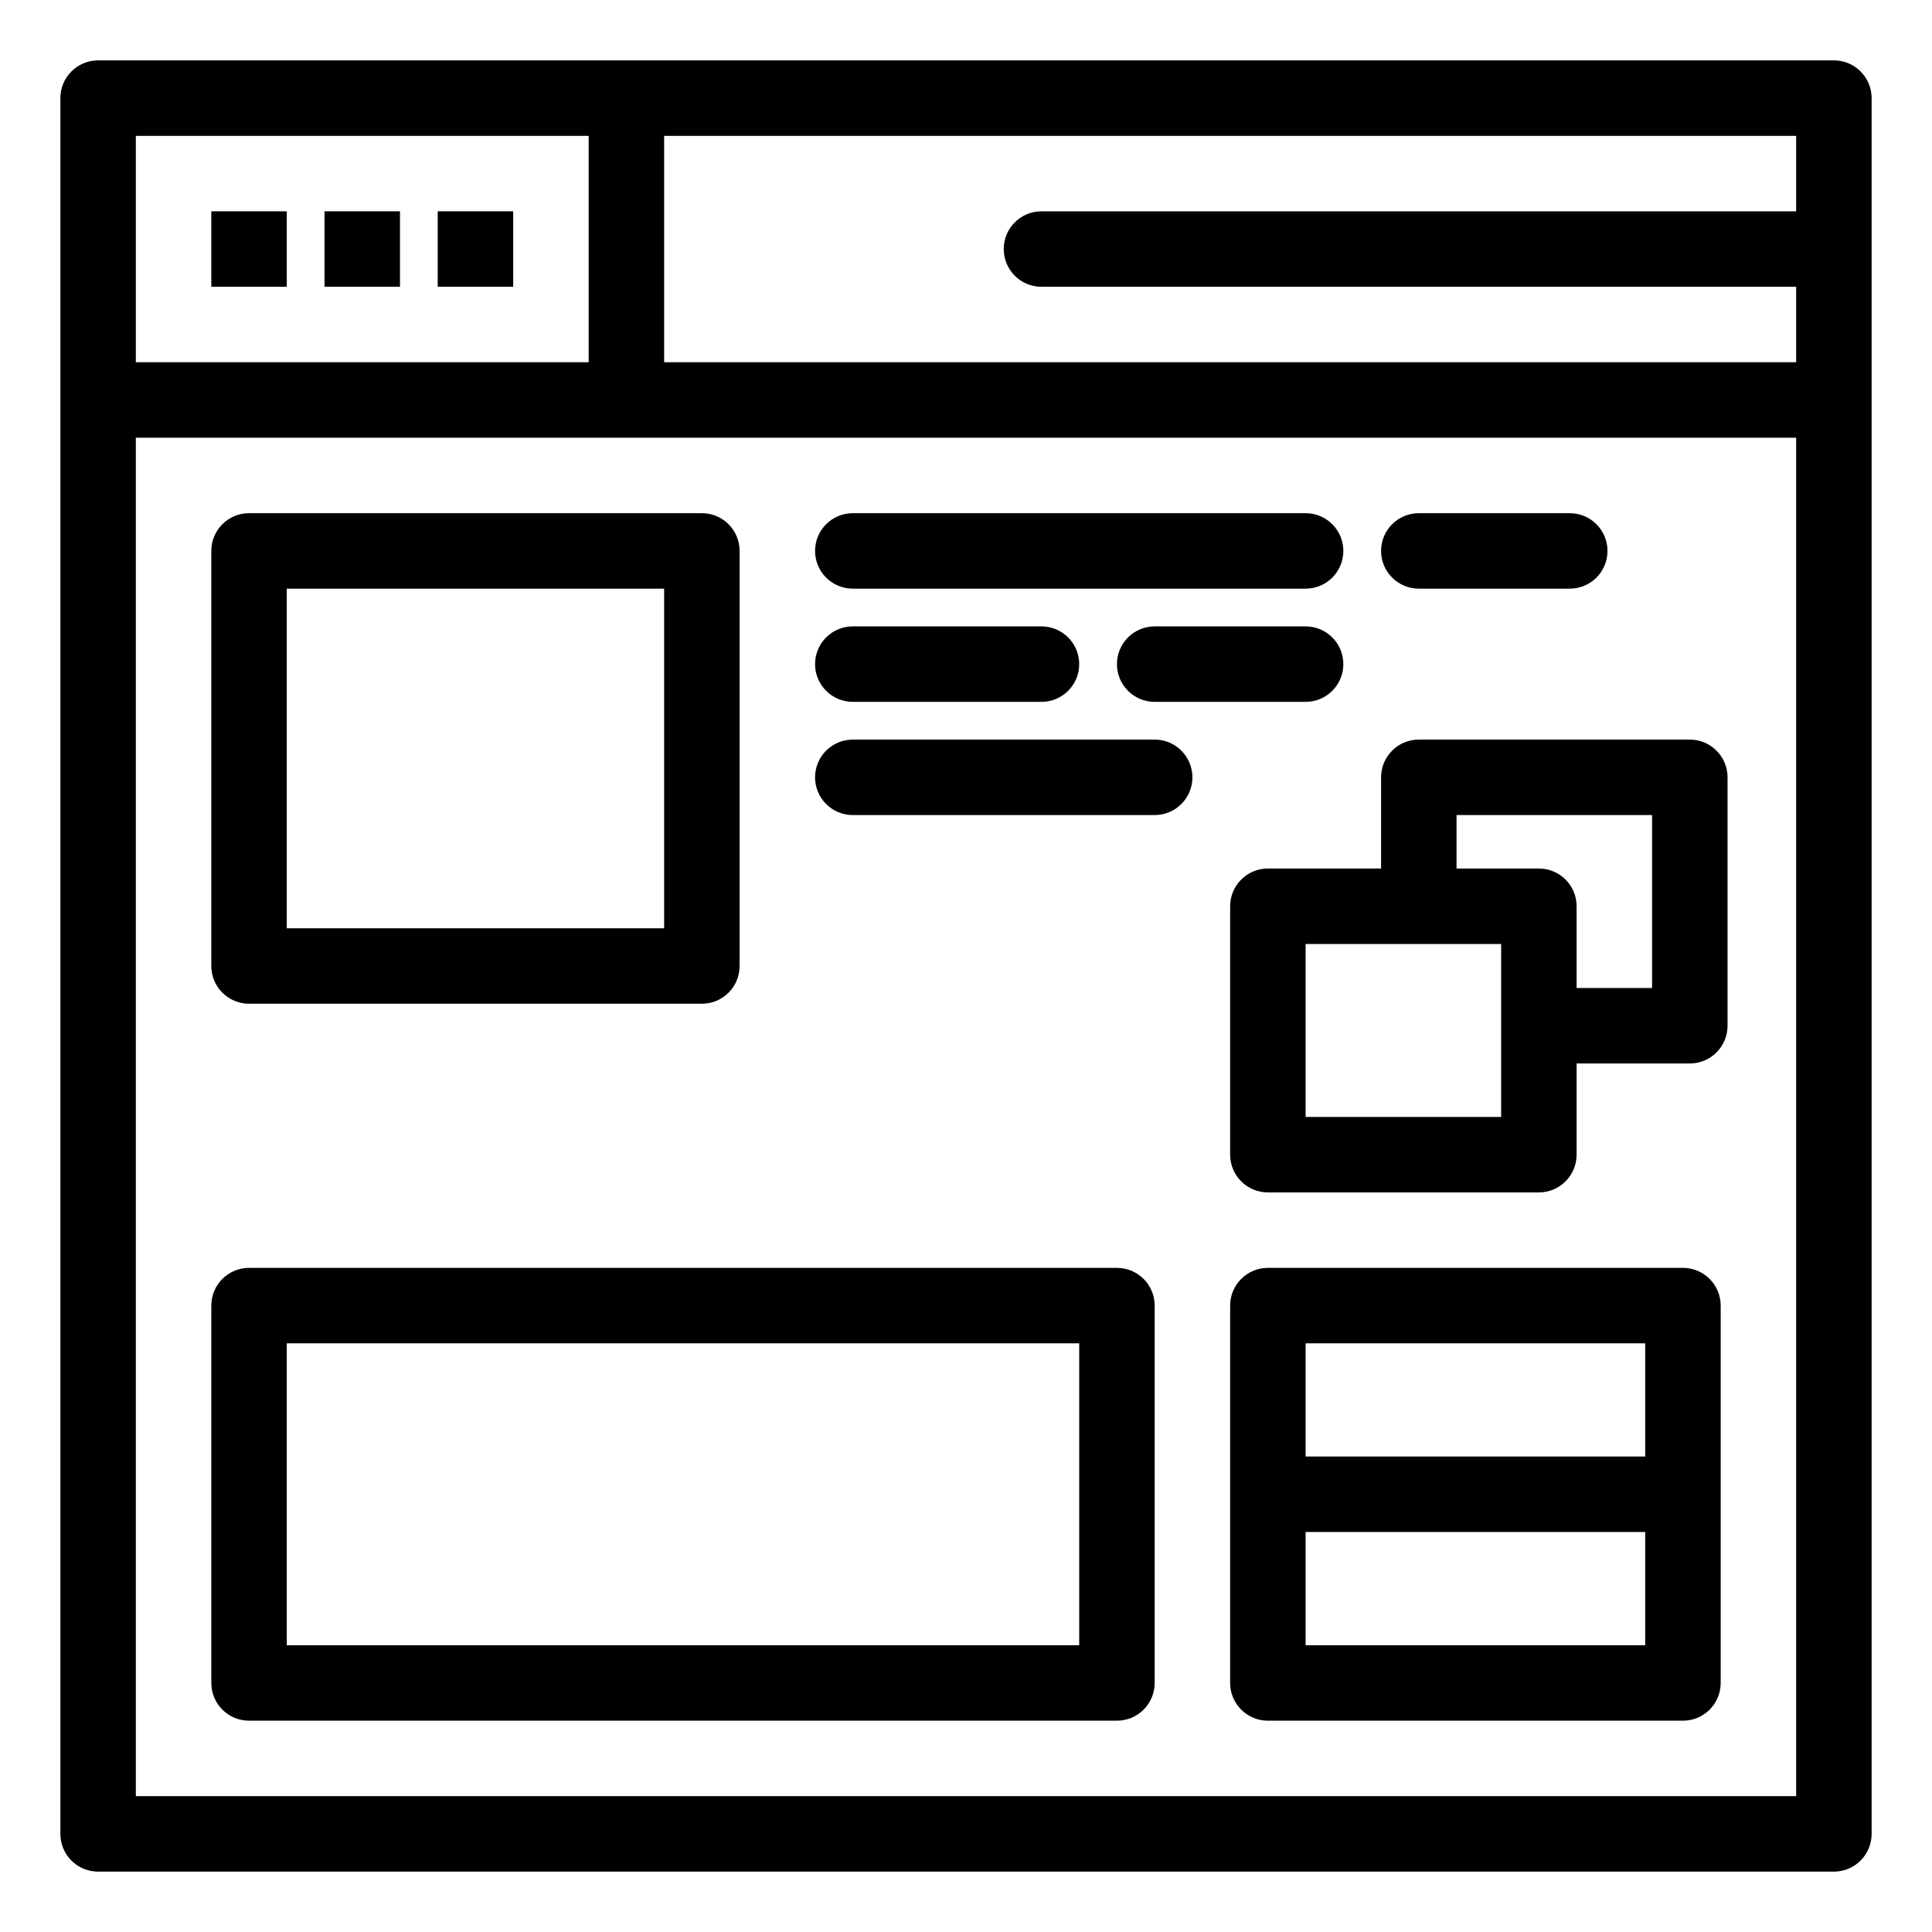
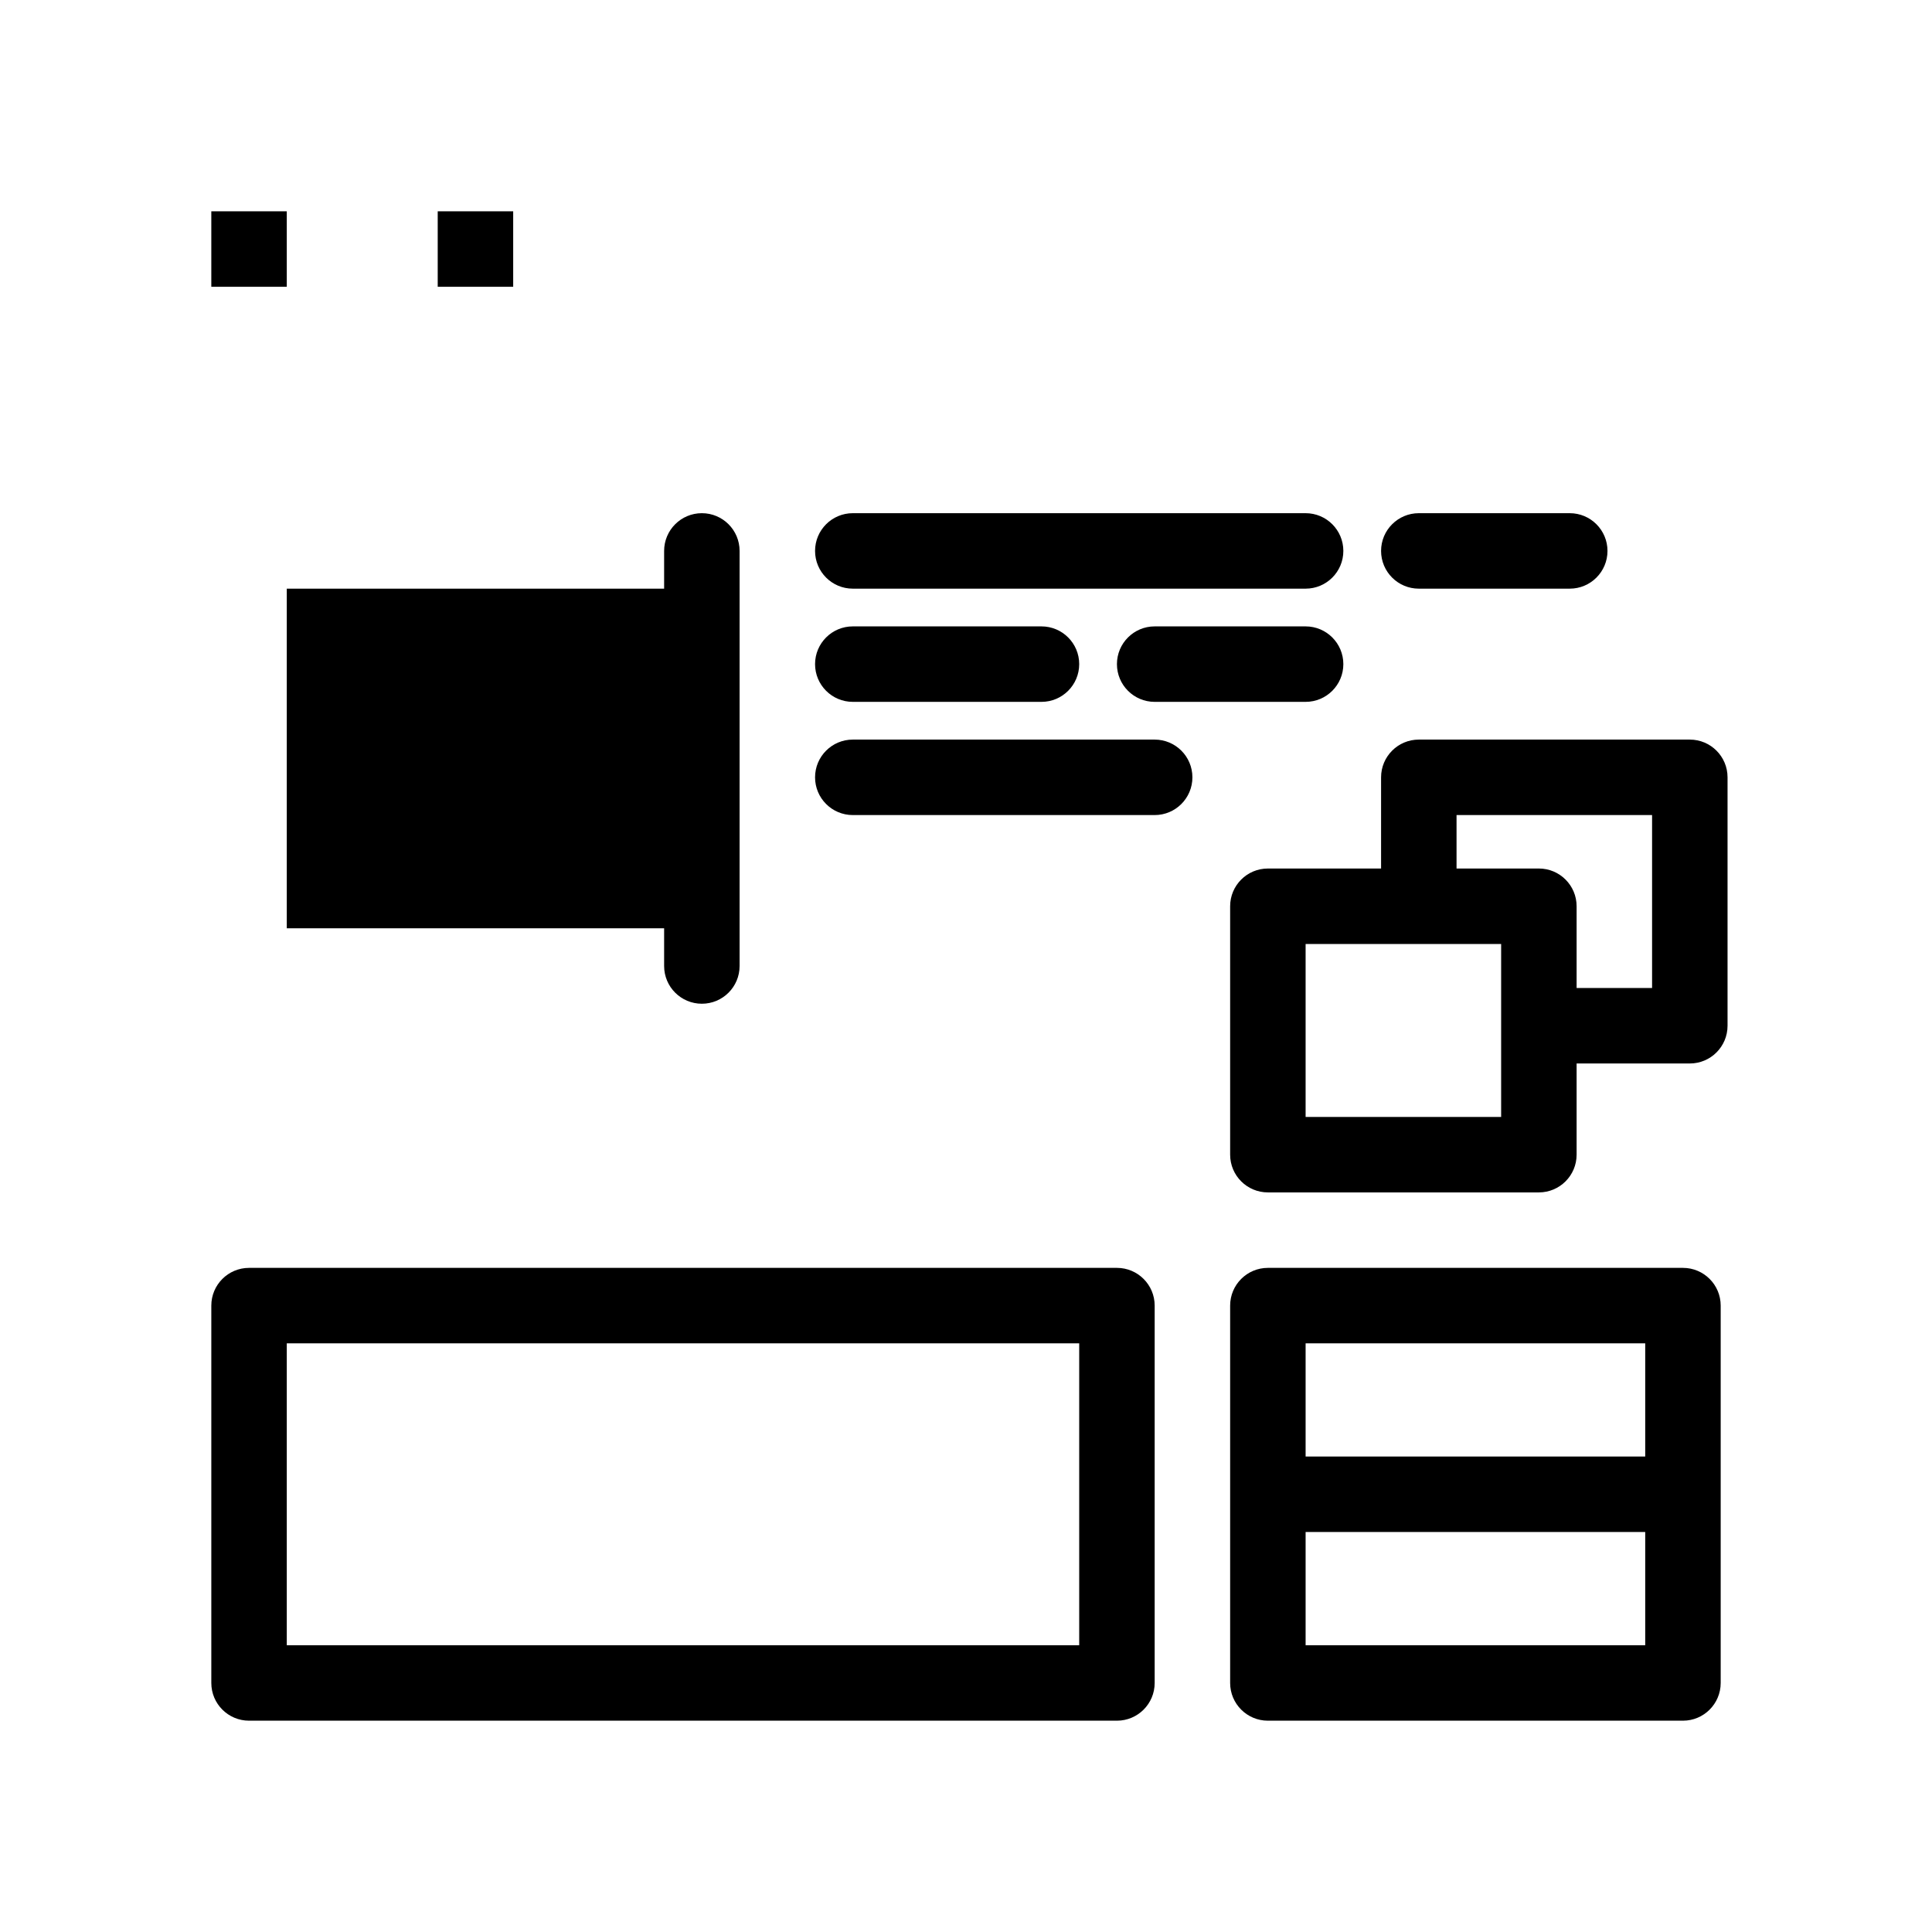
<svg xmlns="http://www.w3.org/2000/svg" enable-background="new 0 0 512 512" height="512" viewBox="0 0 512 512" width="512">
-   <path d="m486 16h-460c-5.522 0-10 4.477-10 10v460c0 5.523 4.478 10 10 10h460c5.522 0 10-4.477 10-10v-460c0-5.523-4.478-10-10-10zm-10 40h-200c-5.522 0-10 4.477-10 10s4.478 10 10 10h200v20h-300v-60h300zm-320-20v60h-120v-60zm-120 440v-360h440v360z" />
-   <path d="m66 266h120c5.523 0 10-4.477 10-10v-110c0-5.523-4.477-10-10-10h-120c-5.522 0-10 4.477-10 10v110c0 5.523 4.478 10 10 10zm10-110h100v90h-100z" />
+   <path d="m66 266h120c5.523 0 10-4.477 10-10v-110c0-5.523-4.477-10-10-10c-5.522 0-10 4.477-10 10v110c0 5.523 4.478 10 10 10zm10-110h100v90h-100z" />
  <path d="m447.818 196h-71.818c-5.522 0-10 4.477-10 10v24.167h-30c-5.522 0-10 4.477-10 10v65.833c0 5.523 4.478 10 10 10h71.818c5.522 0 10-4.477 10-10v-24.167h30c5.522 0 10-4.478 10-10v-65.833c0-5.523-4.477-10-10-10zm-50 100h-51.818v-45.833h30 21.818v21.667zm40-34.167h-20v-21.667c0-5.523-4.478-10-10-10h-21.818v-14.166h51.818z" />
  <path d="m226 156h120c5.522 0 10-4.477 10-10s-4.478-10-10-10h-120c-5.522 0-10 4.477-10 10s4.478 10 10 10z" />
  <path d="m376 156h40c5.522 0 10-4.477 10-10s-4.478-10-10-10h-40c-5.522 0-10 4.477-10 10s4.478 10 10 10z" />
  <path d="m226 186h50c5.522 0 10-4.477 10-10s-4.478-10-10-10h-50c-5.522 0-10 4.477-10 10s4.478 10 10 10z" />
  <path d="m346 166h-40c-5.522 0-10 4.477-10 10s4.478 10 10 10h40c5.522 0 10-4.477 10-10s-4.478-10-10-10z" />
  <path d="m306 196h-80c-5.522 0-10 4.477-10 10s4.478 10 10 10h80c5.522 0 10-4.477 10-10s-4.478-10-10-10z" />
  <path d="m296 336h-230c-5.522 0-10 4.477-10 10v100c0 5.523 4.478 10 10 10h230c5.522 0 10-4.477 10-10v-100c0-5.523-4.478-10-10-10zm-10 100h-210v-80h210z" />
  <path d="m446 336h-110c-5.522 0-10 4.477-10 10v50 50c0 5.523 4.478 10 10 10h110c5.522 0 10-4.477 10-10v-50-50c0-5.523-4.478-10-10-10zm-100 20h90v30h-90zm90 80h-90v-30h90z" />
  <path d="m56 56h20v20h-20z" />
-   <path d="m86 56h20v20h-20z" />
  <path d="m116 56h20v20h-20z" />
</svg>